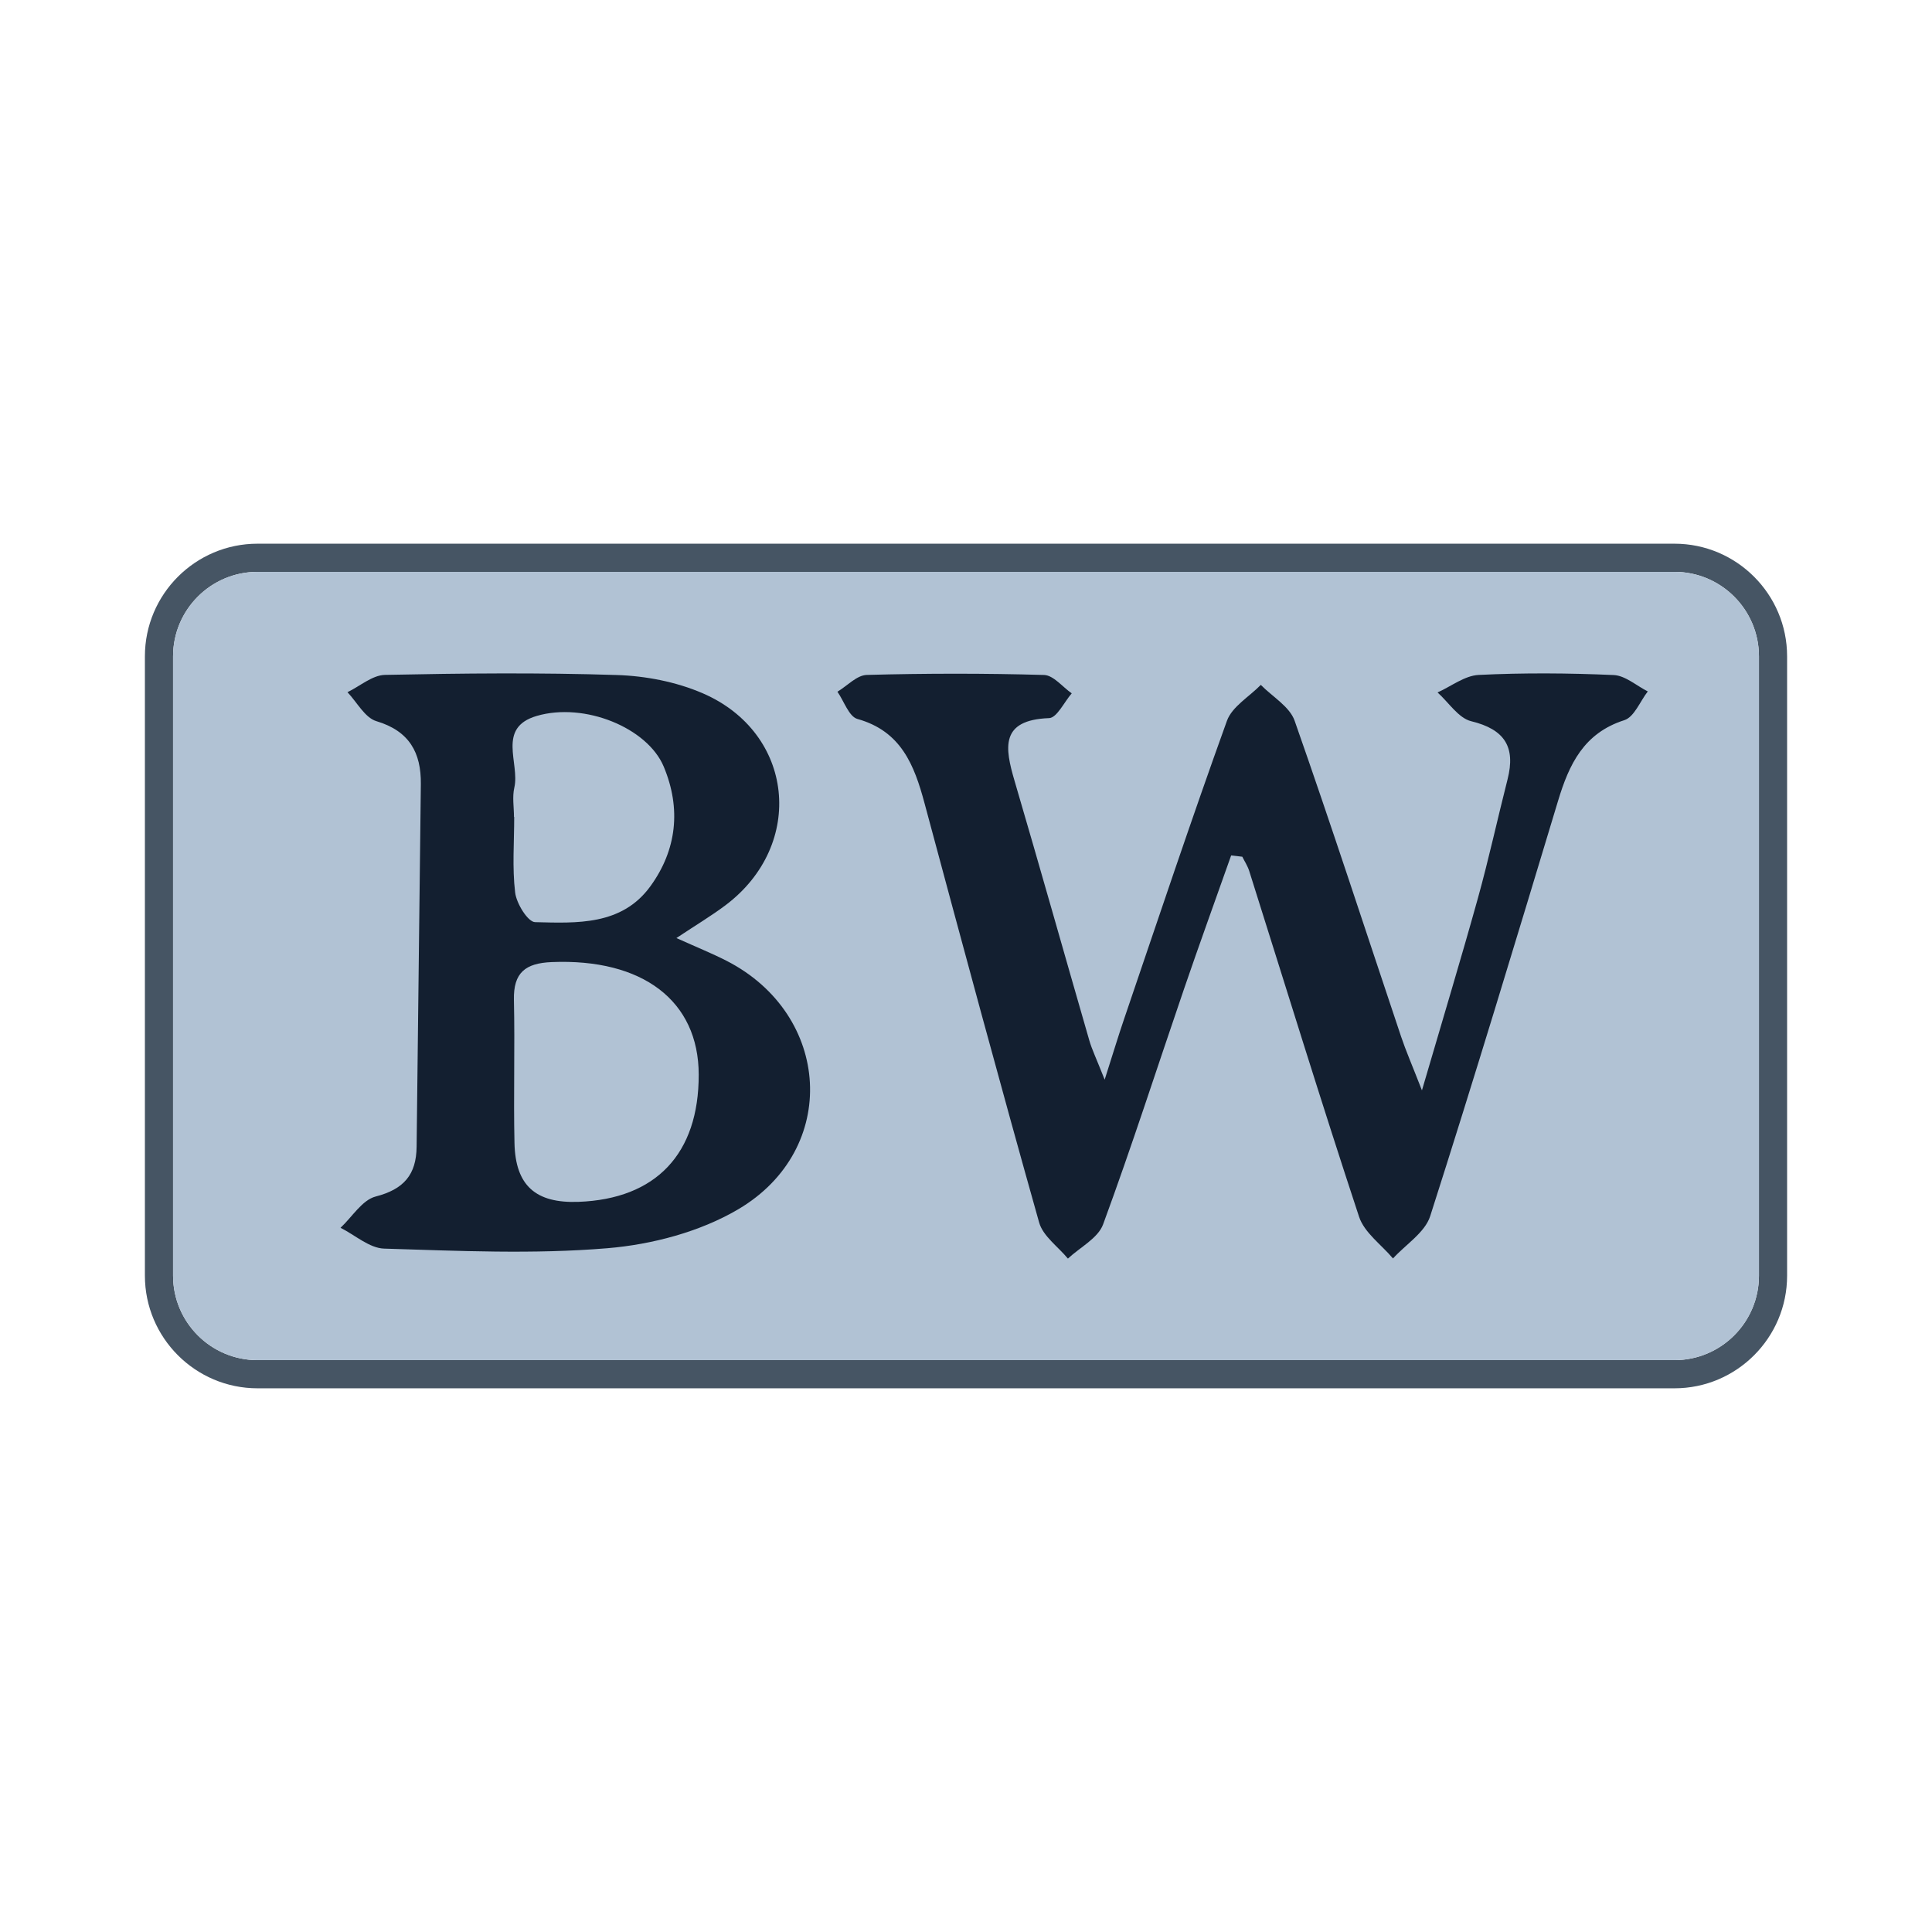
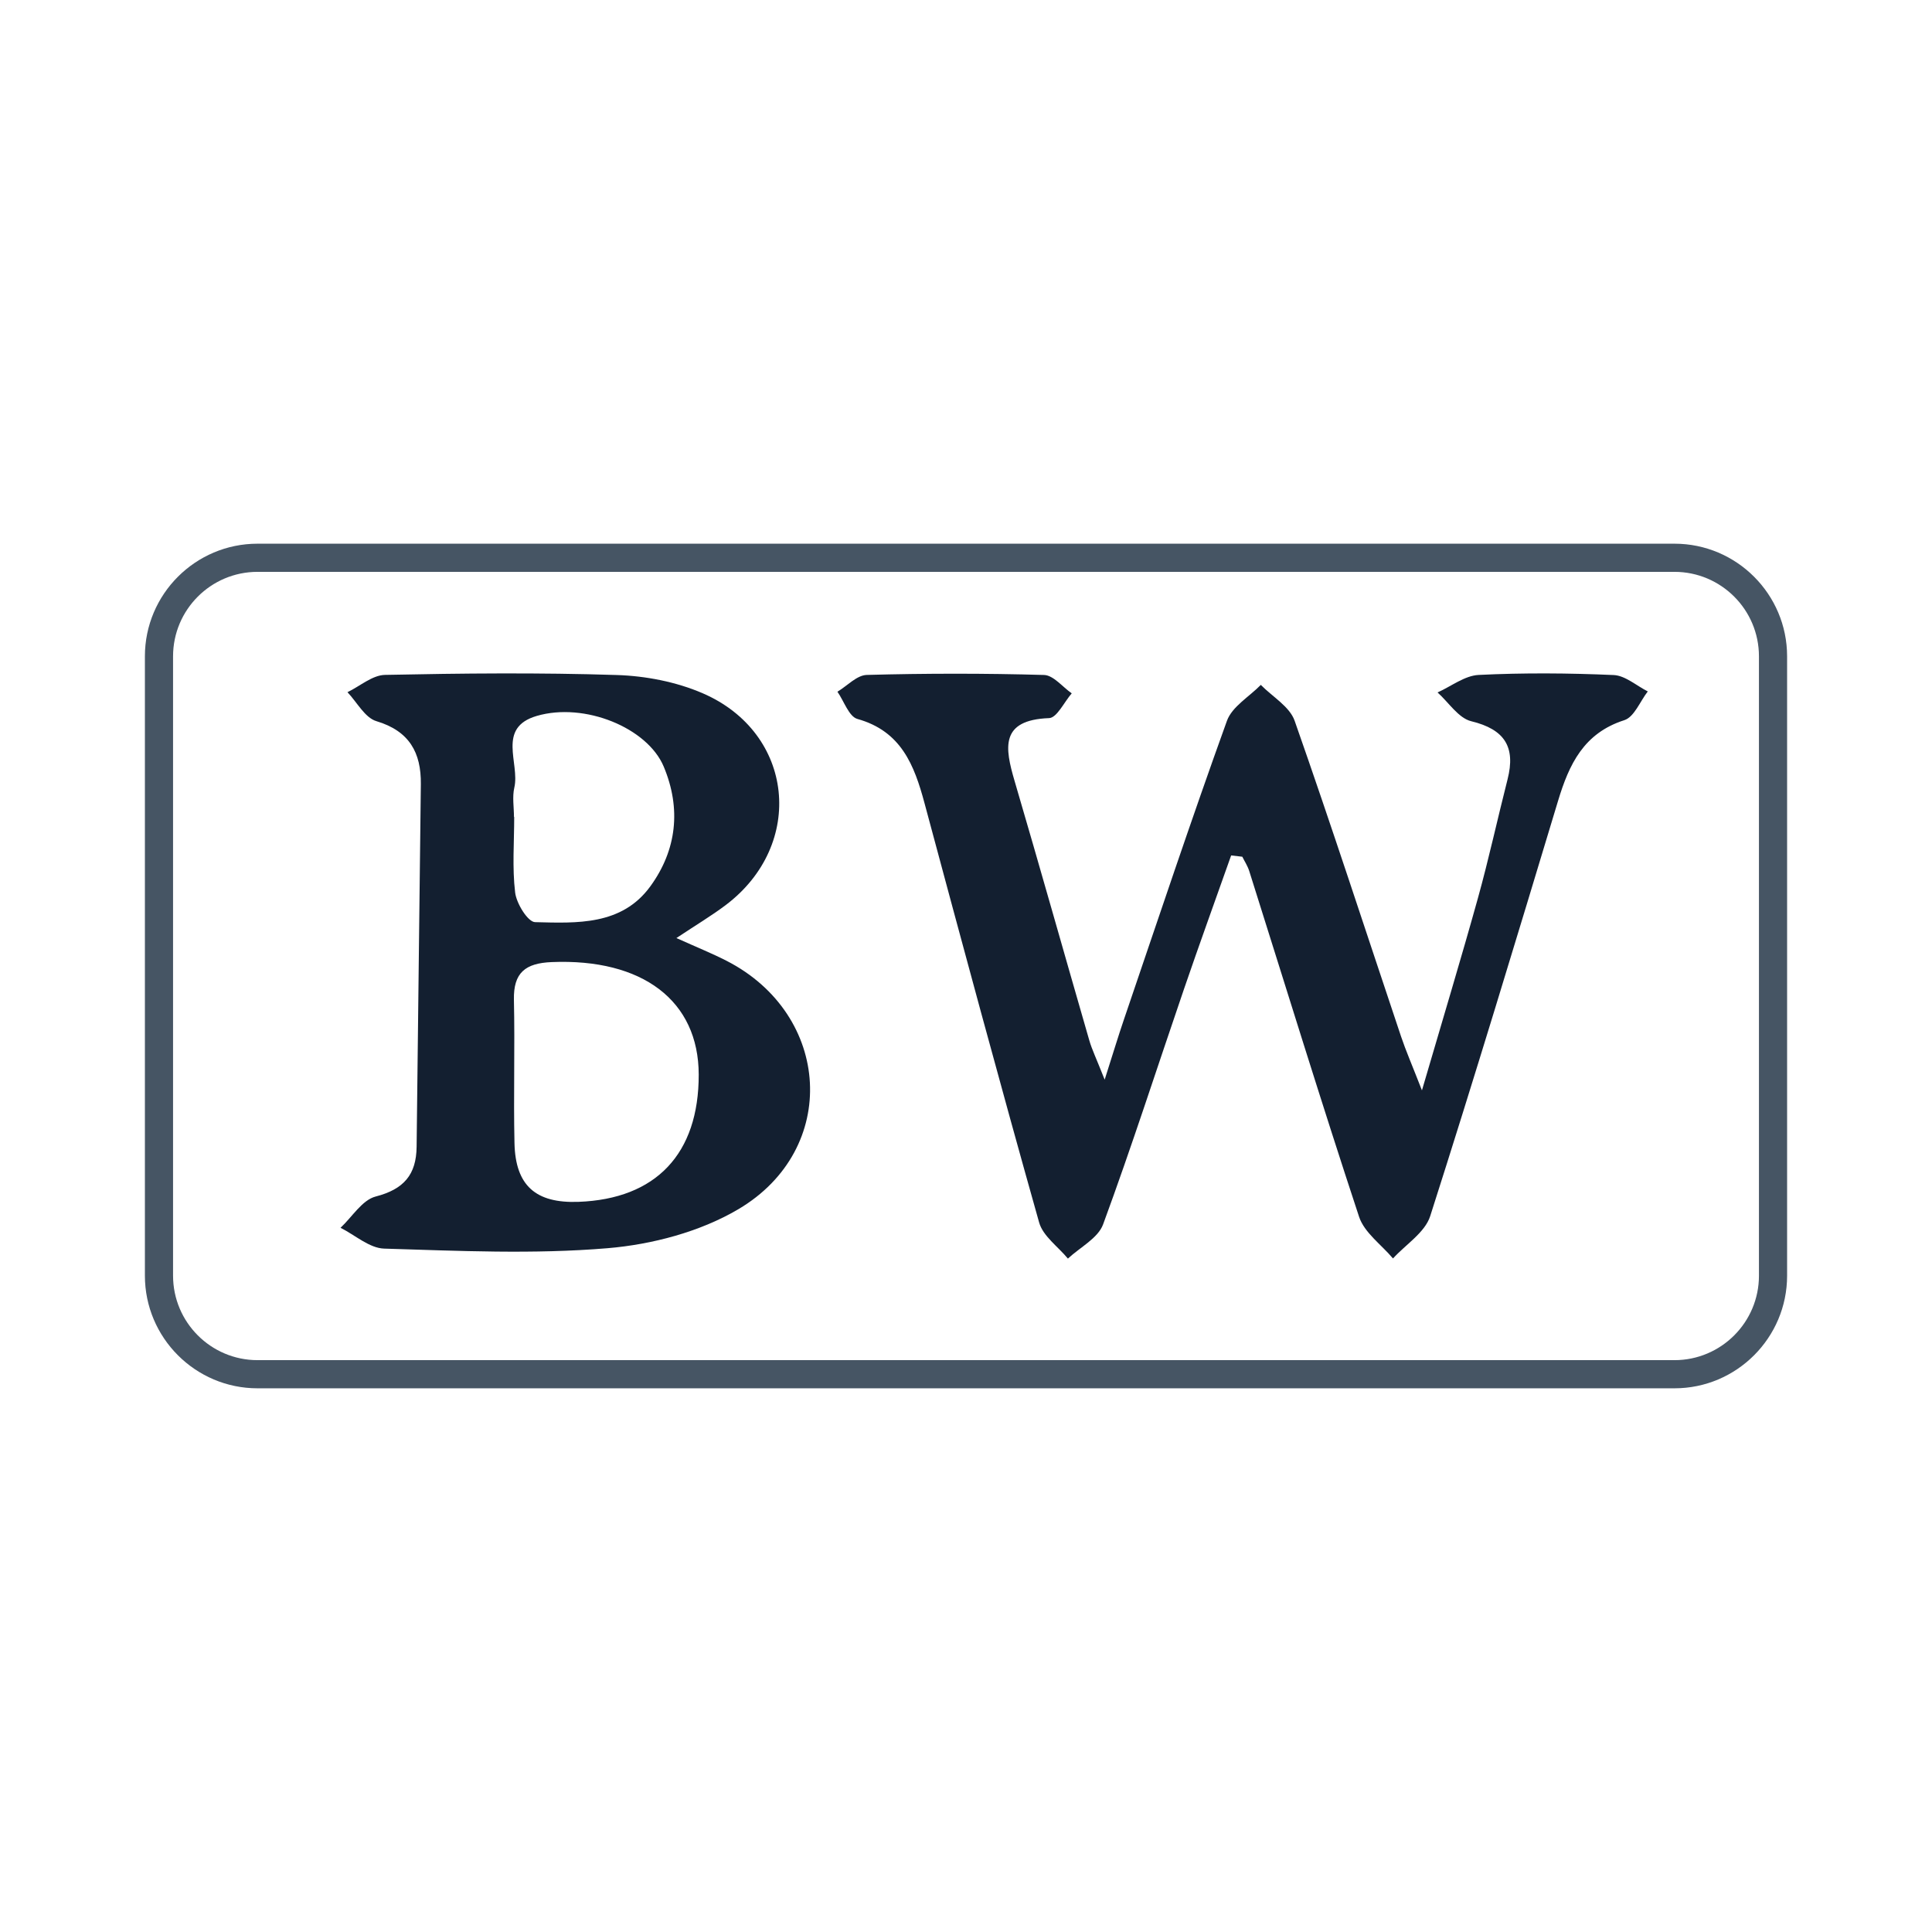
<svg xmlns="http://www.w3.org/2000/svg" version="1.1" id="Layer_1" x="0px" y="0px" width="200px" height="200px" viewBox="0 0 200 200" enable-background="new 0 0 200 200" xml:space="preserve">
  <g>
    <path fill="#465564" d="M173.342,56.283H26.658C20.231,56.283,15,61.515,15,67.941v64.118c0,6.426,5.231,11.658,11.658,11.658   h146.684c6.426,0,11.658-5.231,11.658-11.658V67.941C185,61.515,179.769,56.283,173.342,56.283z M182.086,132.059   c0,4.823-3.92,8.743-8.743,8.743H26.658c-4.823,0-8.743-3.92-8.743-8.743V67.941c0-4.823,3.92-8.743,8.743-8.743h146.684   c4.823,0,8.743,3.92,8.743,8.743V132.059z" />
-     <path fill="#B1C2D4" d="M182.086,67.941v64.118c0,4.823-3.92,8.743-8.743,8.743H26.658c-4.823,0-8.743-3.92-8.743-8.743V67.941   c0-4.823,3.92-8.743,8.743-8.743h146.684C178.166,59.198,182.086,63.118,182.086,67.941z" />
    <g>
      <path fill="#131F30" d="M127.448,88.554c-1.629,4.608-3.296,9.203-4.88,13.827c-2.784,8.126-5.409,16.309-8.376,24.367    c-0.528,1.433-2.394,2.374-3.642,3.542c-1.021-1.239-2.582-2.325-2.98-3.739c-4.068-14.435-7.969-28.917-11.863-43.401    c-1.06-3.943-2.415-7.457-6.945-8.723c-0.884-0.247-1.39-1.844-2.071-2.819c1.011-0.607,2.008-1.711,3.034-1.739    c6.115-0.166,12.239-0.171,18.353,0.004c0.973,0.028,1.912,1.239,2.867,1.903c-0.78,0.895-1.531,2.532-2.343,2.563    c-5.095,0.191-4.586,3.061-3.569,6.519c2.627,8.938,5.147,17.908,7.735,26.858c0.268,0.927,0.701,1.806,1.587,4.049    c0.914-2.866,1.414-4.528,1.974-6.17c3.523-10.339,6.976-20.703,10.683-30.976c0.531-1.47,2.307-2.491,3.507-3.72    c1.198,1.225,2.984,2.244,3.499,3.709c3.812,10.848,7.363,21.788,11.019,32.691c0.489,1.458,1.108,2.871,2.162,5.575    c2.197-7.516,4.07-13.692,5.797-19.909c1.129-4.066,2.024-8.196,3.066-12.287c0.854-3.353-0.294-5.175-3.76-6.017    c-1.325-0.322-2.334-1.948-3.487-2.979c1.416-0.634,2.808-1.742,4.252-1.813c4.651-0.229,9.326-0.194,13.979,0.011    c1.2,0.053,2.356,1.104,3.532,1.696c-0.797,1.026-1.404,2.649-2.425,2.975c-4.202,1.341-5.721,4.568-6.862,8.348    c-4.334,14.356-8.669,28.714-13.238,42.995c-0.543,1.697-2.532,2.932-3.851,4.381c-1.201-1.428-2.967-2.67-3.511-4.315    c-3.926-11.888-7.602-23.859-11.373-35.799c-0.163-0.515-0.472-0.983-0.714-1.473C128.218,88.643,127.833,88.598,127.448,88.554z" />
      <path fill="#131F30" d="M70.022,97.107c2.13,0.961,3.692,1.588,5.185,2.352c10.87,5.56,11.742,19.51,1.226,25.719    c-3.959,2.338-8.923,3.65-13.546,4.037c-7.659,0.641-15.415,0.274-23.122,0.041c-1.525-0.046-3.01-1.403-4.513-2.155    c1.202-1.123,2.241-2.878,3.64-3.238c2.91-0.75,4.205-2.256,4.236-5.155c0.132-12.514,0.305-25.027,0.438-37.541    c0.035-3.245-1.183-5.492-4.601-6.512c-1.191-0.355-2.008-1.962-2.995-2.998c1.293-0.625,2.575-1.765,3.881-1.792    c8.001-0.165,16.012-0.244,24.009,0.013c2.987,0.096,6.143,0.706,8.876,1.886c9.496,4.099,10.675,15.673,2.392,21.928    C73.663,94.797,72.078,95.739,70.022,97.107z M72.331,111.242c-0.013-7.663-5.833-12.036-15.221-11.647    c-2.725,0.113-3.971,1.09-3.909,3.91c0.109,4.94-0.051,9.887,0.058,14.827c0.097,4.407,2.201,6.245,6.621,6.083    C67.919,124.12,72.345,119.438,72.331,111.242z M53.206,84.57c0.008,0,0.016,0,0.024,0c0,2.613-0.213,5.253,0.098,7.829    c0.137,1.136,1.316,3.042,2.061,3.061c4.329,0.109,8.974,0.357,11.93-3.702c2.745-3.771,3.21-8.057,1.387-12.404    c-1.684-4.015-8.198-6.688-13.142-5.242c-4.171,1.22-1.735,4.88-2.321,7.418C53.02,82.494,53.206,83.553,53.206,84.57z" />
    </g>
  </g>
</svg>